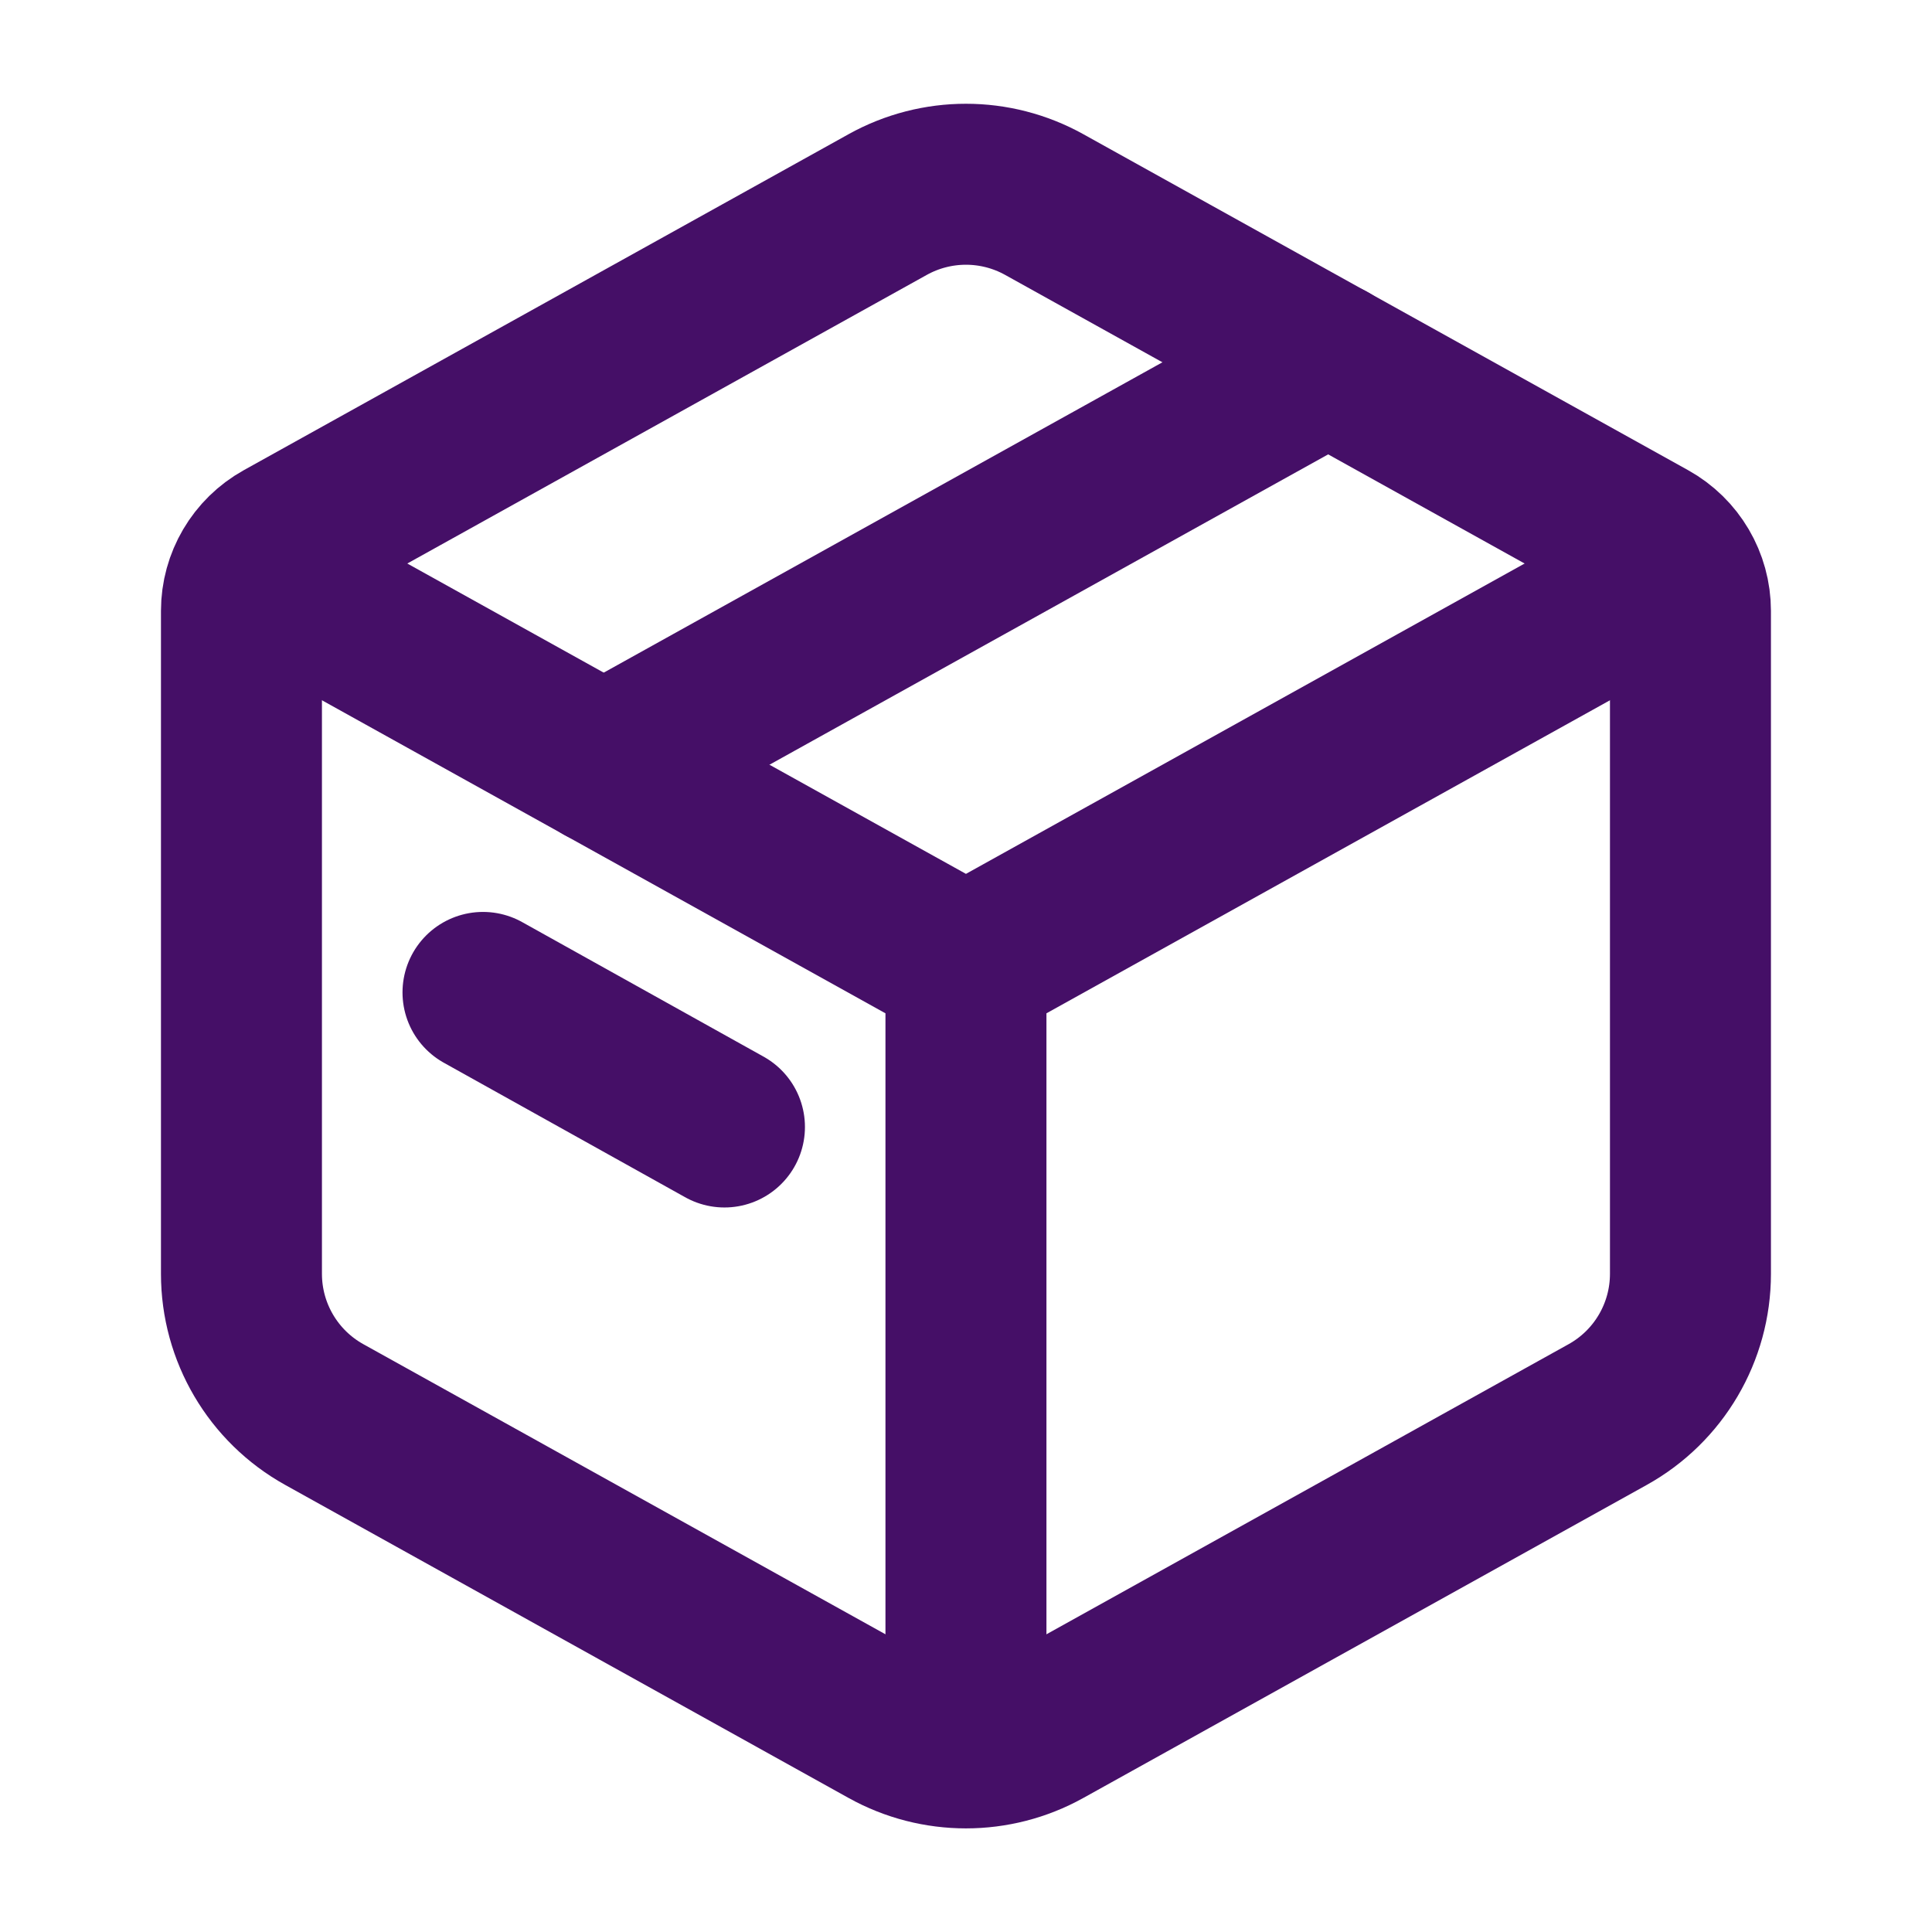
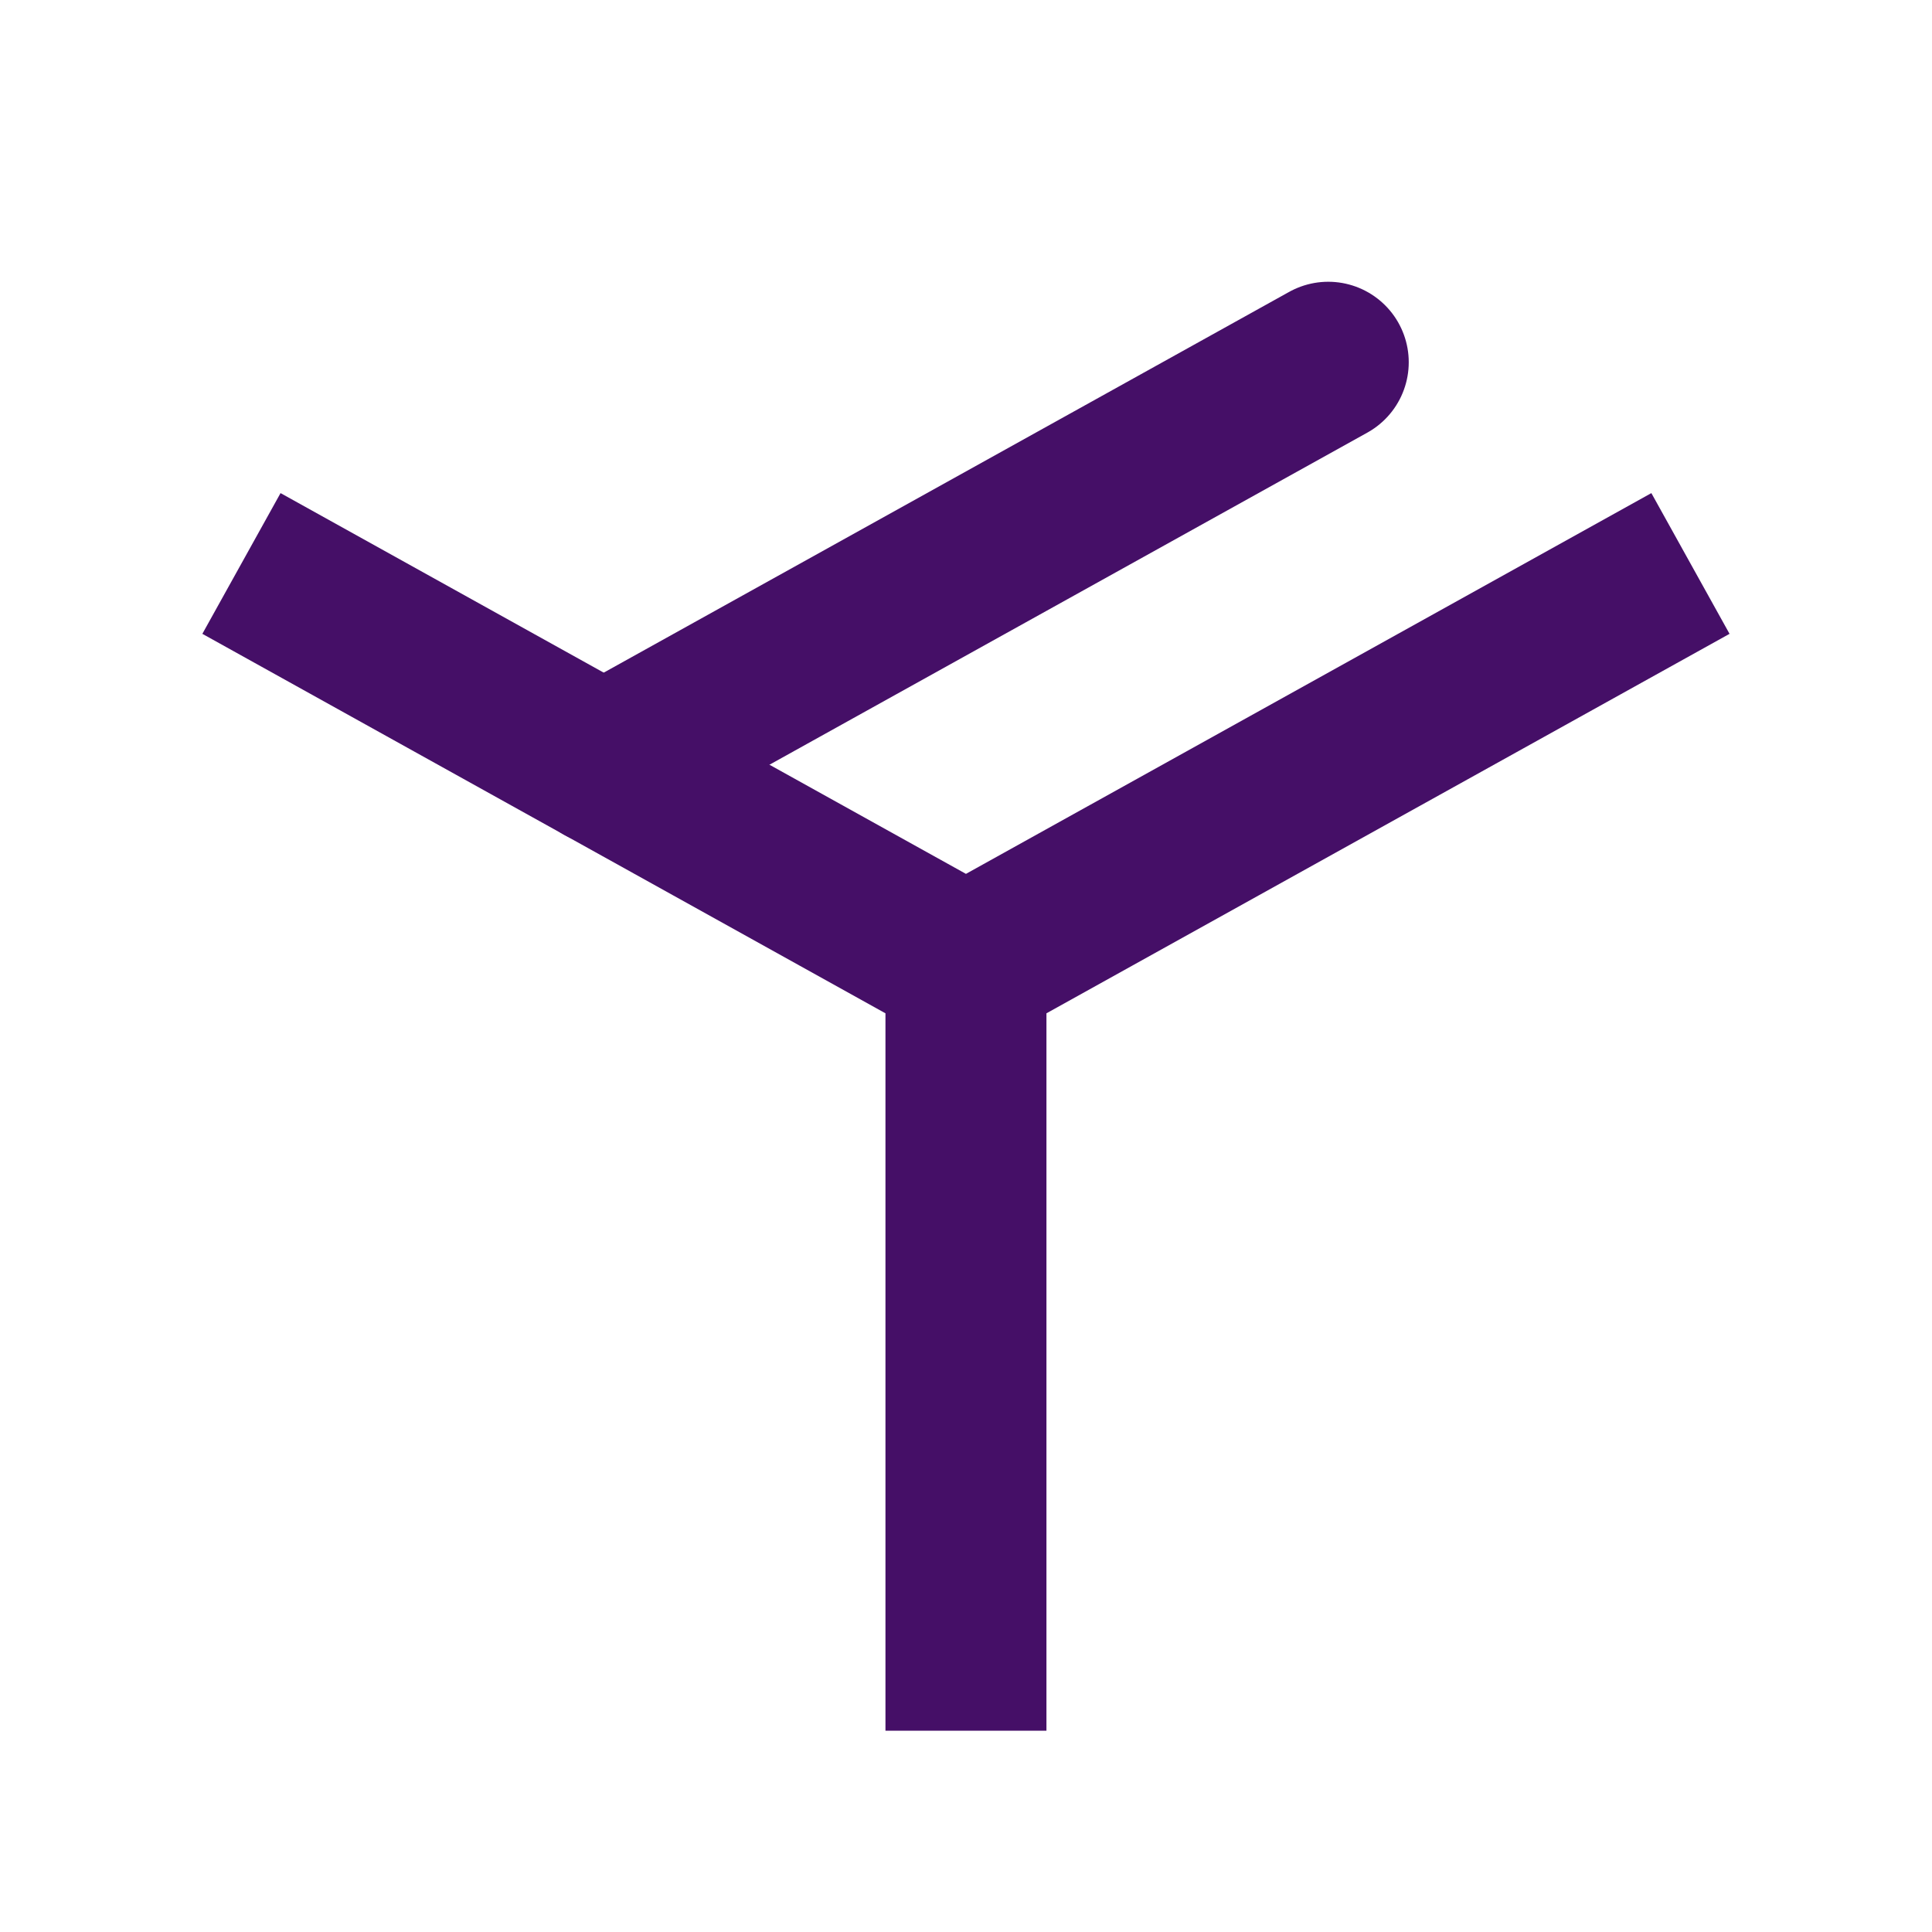
<svg xmlns="http://www.w3.org/2000/svg" width="40" height="40" viewBox="0 0 40 40" fill="none">
-   <path d="M18.38 4.234C19.387 3.675 20.611 3.675 21.618 4.234L34.142 11.192C34.671 11.486 34.999 12.043 34.999 12.649V26.373C34.999 27.584 34.343 28.699 33.285 29.287L21.618 35.769C20.611 36.328 19.387 36.328 18.38 35.769L6.714 29.287C5.655 28.699 4.999 27.584 4.999 26.373V12.649C4.999 12.043 5.327 11.486 5.856 11.192L18.38 4.234Z" stroke="#450F67" stroke-width="3.333" stroke-linecap="round" stroke-linejoin="round" />
  <path d="M4.999 11.666L19.999 19.999M19.999 19.999L34.999 11.666M19.999 19.999V35.833" stroke="#450F67" stroke-width="3.333" stroke-linejoin="round" />
  <path d="M12.499 15.833L27.5 7.5" stroke="#450F67" stroke-width="3.333" stroke-linecap="round" stroke-linejoin="round" />
-   <path d="M10 20.547L14.999 23.333" stroke="#450F67" stroke-width="3.333" stroke-linecap="round" stroke-linejoin="round" />
</svg>